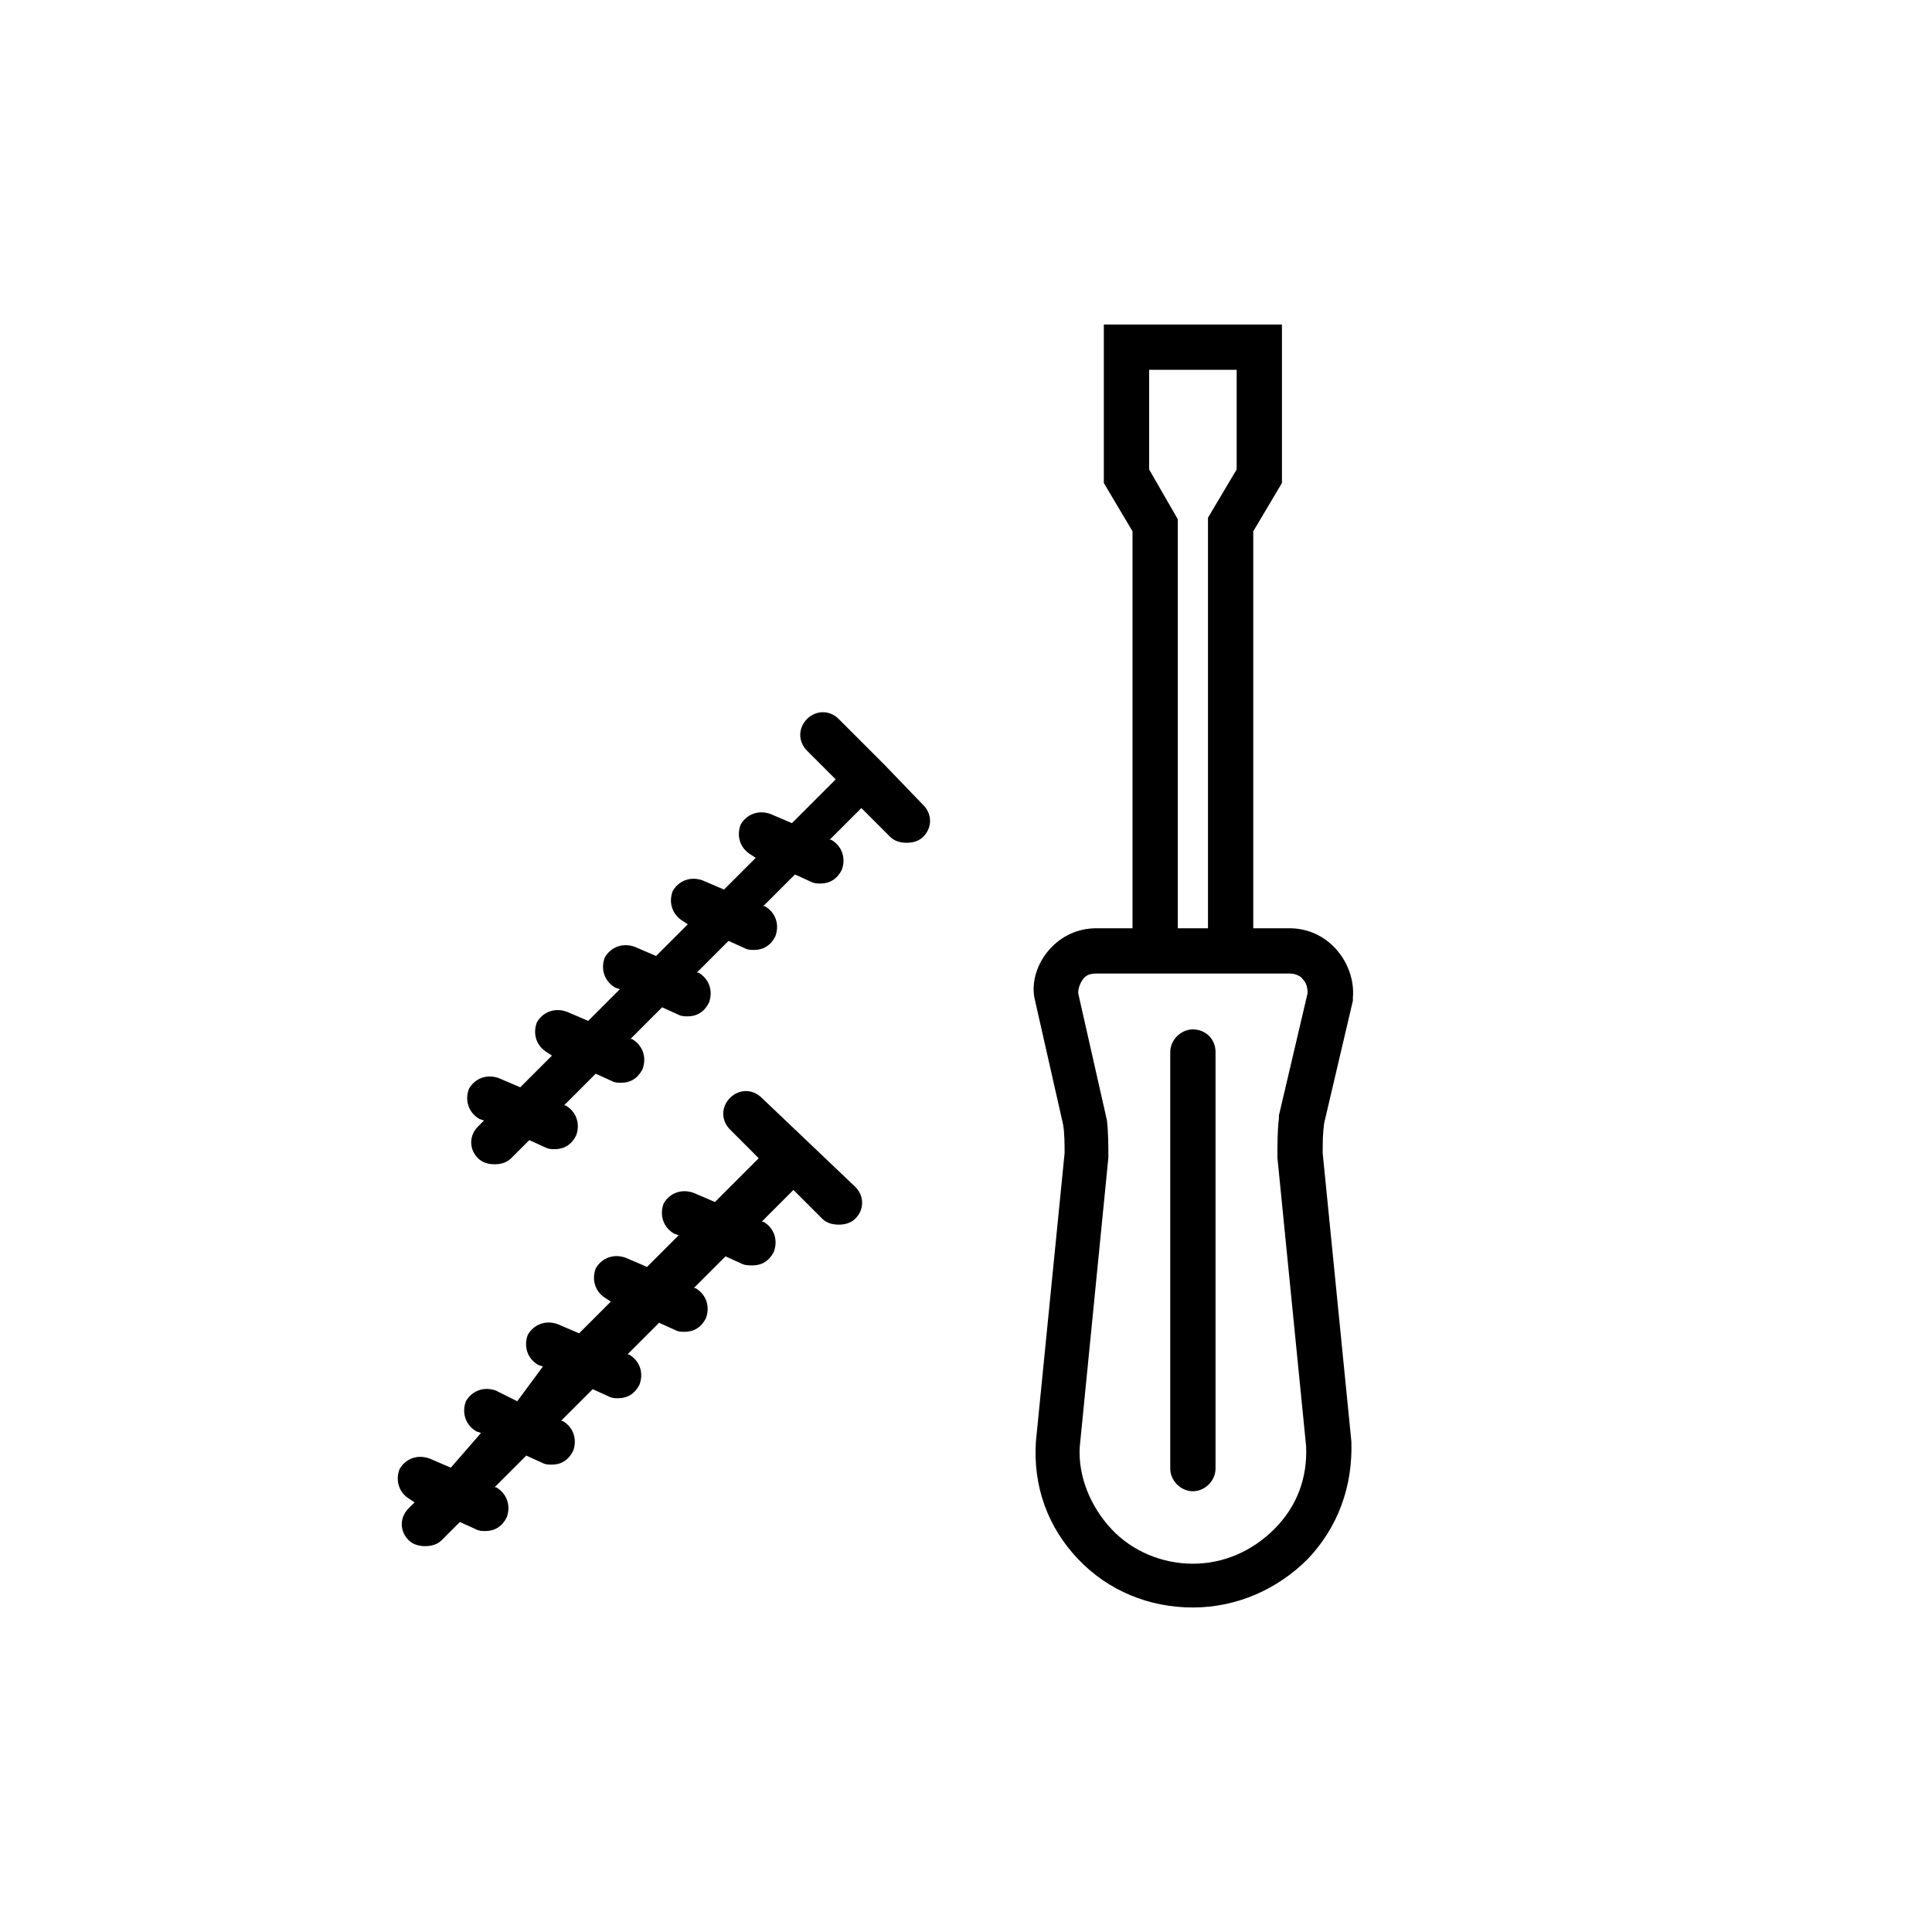
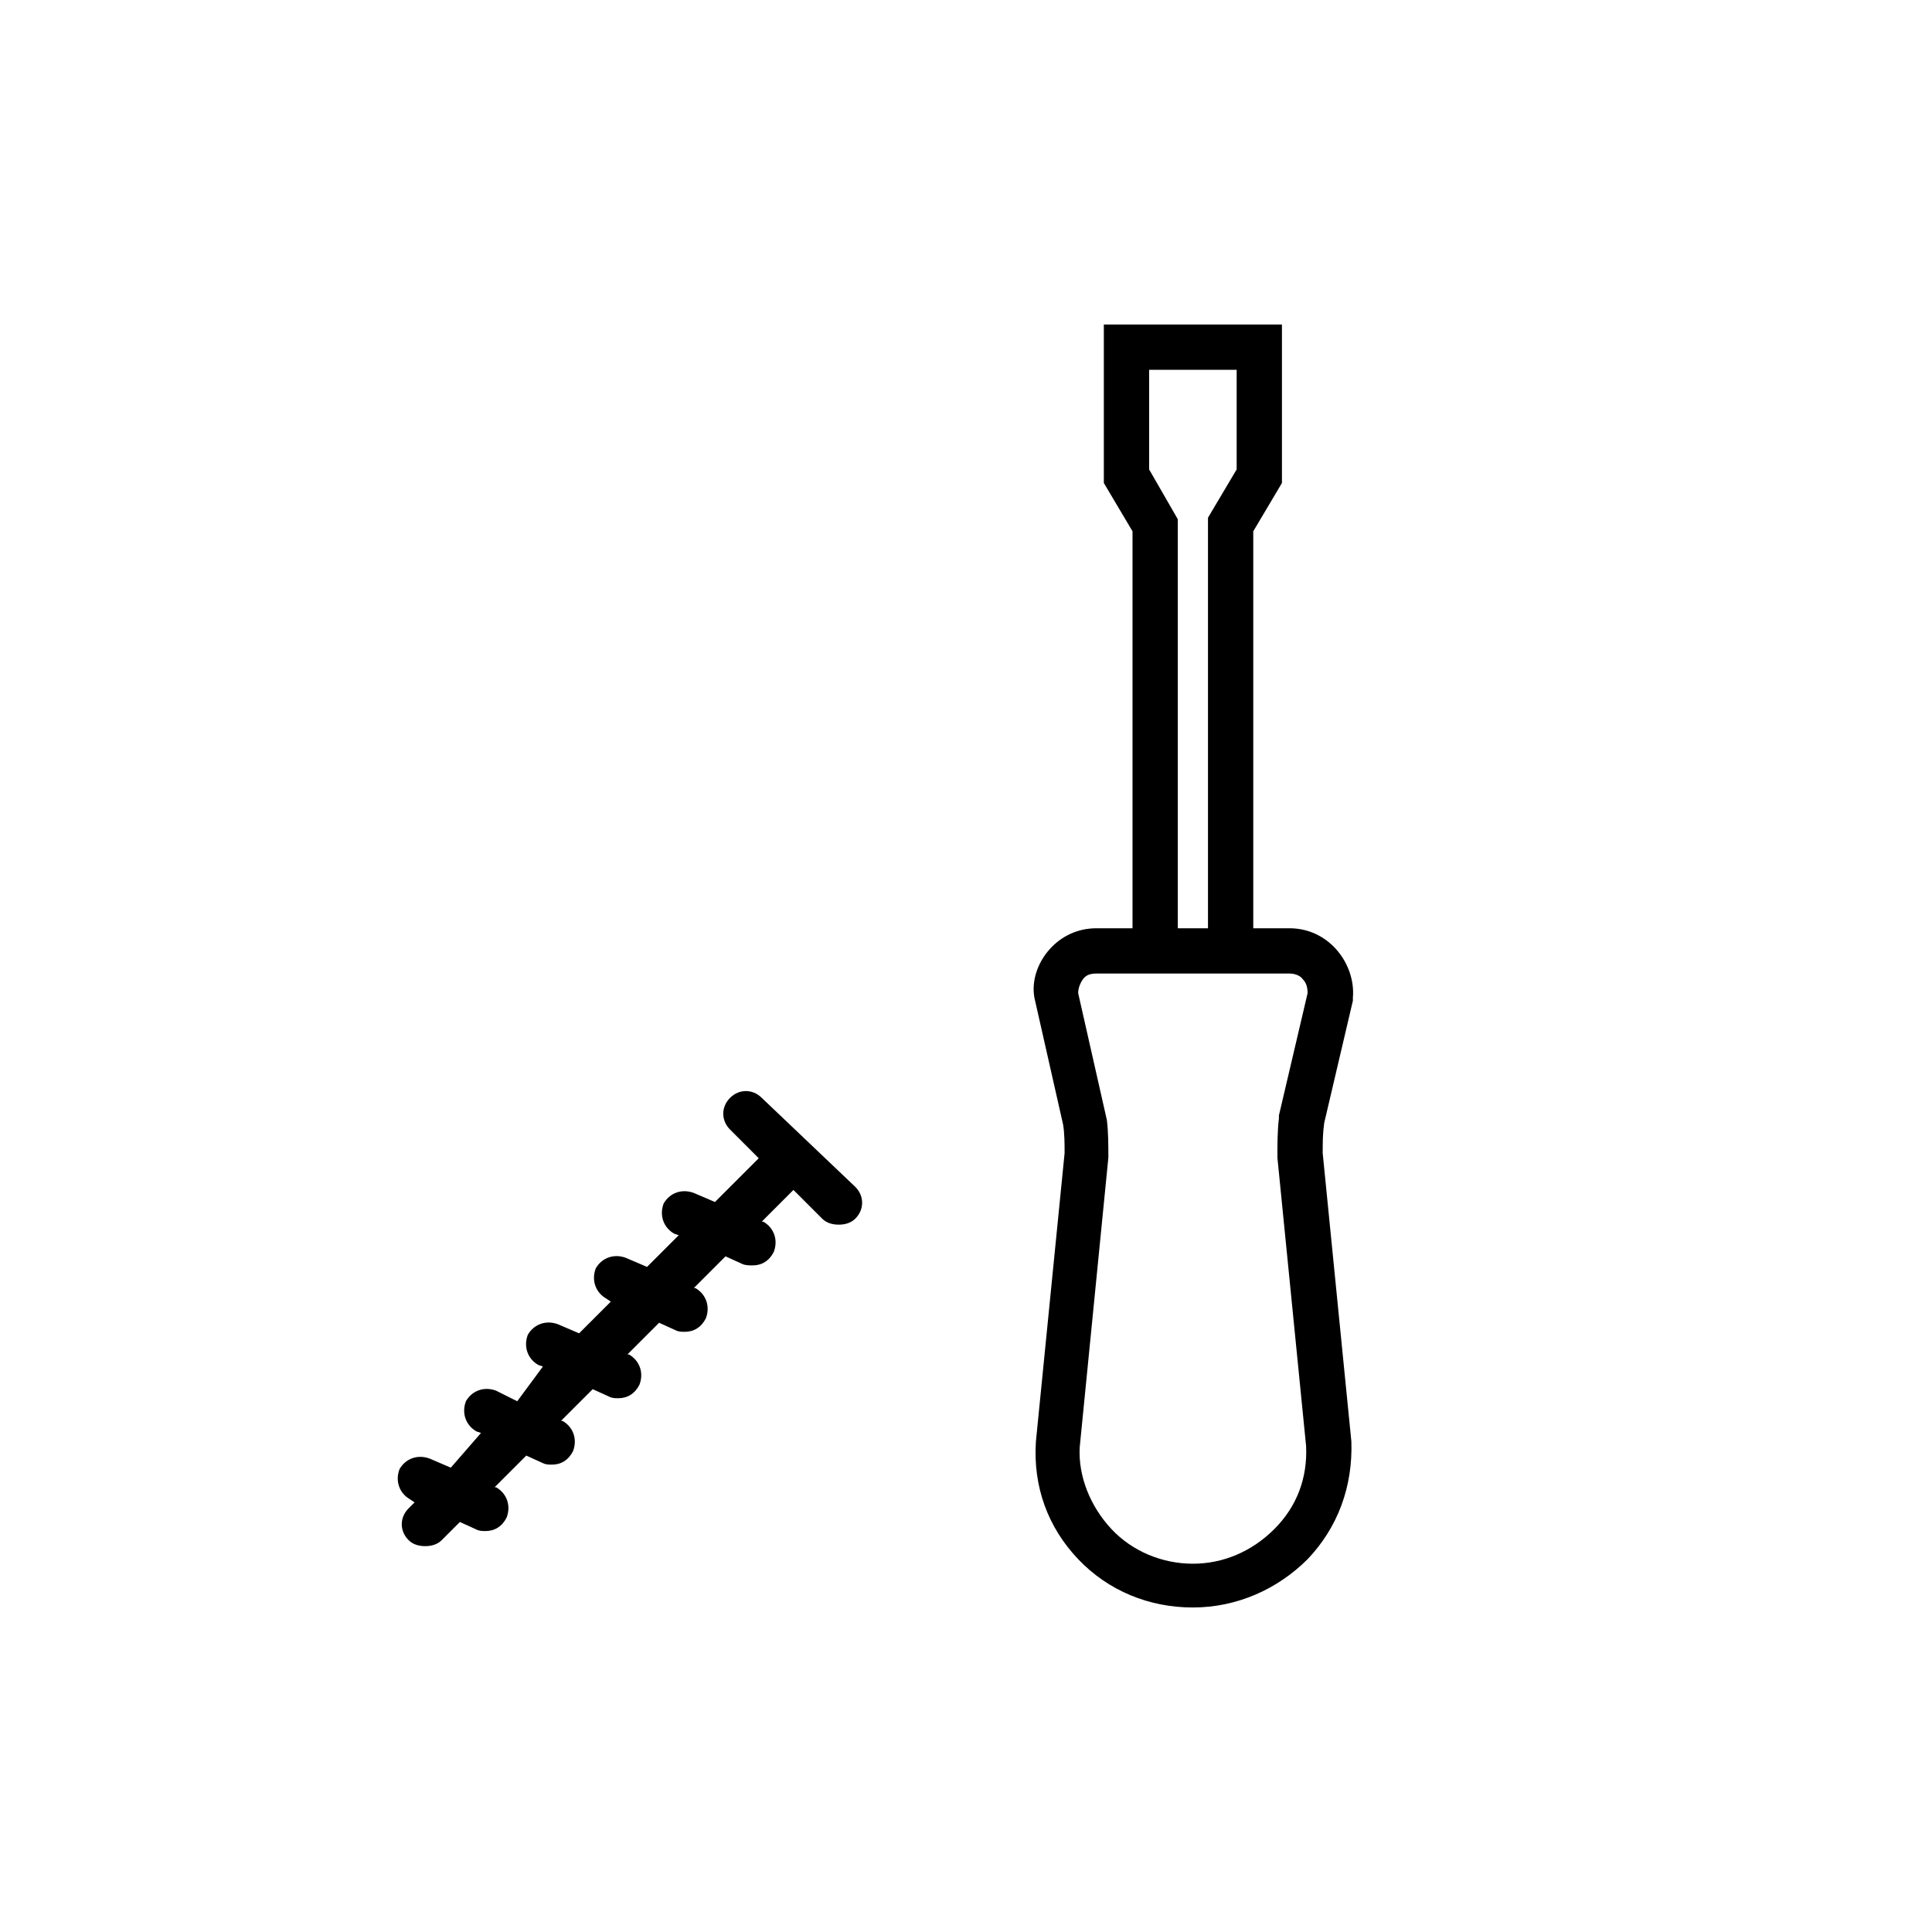
<svg xmlns="http://www.w3.org/2000/svg" fill="none" height="128" viewBox="0 0 128 128" width="128">
  <g fill="#000">
    <path d="m88.532 62.9c-.8-.9-1.9-1.4-3.1-1.4h-2.4v-26.3l1.9-3.2v-10.5h-11.8v10.5l1.9 3.2v26.3h-2.4c-1.2 0-2.3.5-3.1 1.4s-1.2 2.1-1 3.2l1.9 8.4c.1.6.1 1.3.1 1.9l-1.9 19.1c-.2 3 .8 5.7 2.8 7.8s4.7 3.2 7.6 3.2 5.6-1.2 7.6-3.2c2-2.1 3-4.8 2.9-7.8l-1.9-19.1c0-.7 0-1.3.1-2l1.9-8.1v-.2c.1-1.1-.3-2.3-1.1-3.2zm-12.4-31.8v-6.6h5.8v6.6l-1.9 3.2v27.2h-2v-27.1zm8.6 42.8v.2c-.1.8-.1 1.7-.1 2.6l1.9 19.1c.1 2.1-.6 4-2.1 5.5s-3.4 2.3-5.4 2.3-4-.8-5.4-2.3-2.2-3.5-2.1-5.4l1.9-19.2c0-.8 0-1.7-.1-2.5l-1.9-8.4c0-.3.1-.6.3-.9s.5-.4.9-.4h2.4 8 2.4c.3 0 .7.1.9.4.2.2.3.5.3.9z" />
-     <path d="m79.032 68.2c-.8 0-1.5.7-1.5 1.5v27.6c0 .8.7 1.5 1.5 1.5s1.5-.7 1.5-1.5v-27.6c0-.9-.7-1.5-1.5-1.5z" />
    <path d="m50.468 72.736c-.6-.6-1.5-.6-2.1 0s-.6 1.5 0 2.1l1.9 1.9-2.9 2.9-1.4-.6c-.8-.3-1.6 0-2 .7-.3.8 0 1.6.7 2l.3.1-2.1 2.1-1.4-.6c-.8-.3-1.6 0-2 .7-.3.8 0 1.6.7 2l.3.2-2.1 2.1-1.4-.6c-.8-.3-1.6 0-2 .7-.3.8 0 1.6.7 2l.3.1-1.7 2.3-1.4-.7c-.8-.3-1.6 0-2 .7-.3.8 0 1.6.7 2l.3.1-2 2.3-1.4-.6c-.8-.3-1.6 0-2 .7-.3.8 0 1.6.7 2l.3.2-.4.4c-.6.6-.6 1.5 0 2.1.3.3.7.4 1.1.4s.8-.1 1.1-.4l1.2-1.2 1.1.5c.2.1.4.1.6.1.6 0 1.1-.3 1.4-.9.3-.8 0-1.6-.7-2h-.1l2.1-2.1 1.1.5c.2.1.4.1.6.1.6 0 1.1-.3 1.4-.9.3-.8 0-1.6-.7-2h-.1l2.1-2.1 1.1.5c.2.1.4.1.6.1.6 0 1.1-.3 1.4-.9.3-.8 0-1.6-.7-2h-.1l2.1-2.1 1.1.5c.2.1.4.1.6.1.6 0 1.1-.3 1.4-.9.3-.8 0-1.6-.7-2h-.1l2.1-2.1 1.1.5c.2.1.5.1.7.1.6 0 1.1-.3 1.4-.9.3-.8 0-1.6-.7-2h-.1l2.1-2.1 1.9 1.9c.3.3.7.4 1.1.4s.8-.1 1.1-.4c.6-.6.6-1.5 0-2.1z" />
-     <path d="m58.568 50.636-3-3c-.6-.6-1.5-.6-2.1 0s-.6 1.5 0 2.1l1.9 1.9-2.9 2.9-1.4-.6c-.8-.3-1.6 0-2 .7-.3.8 0 1.6.7 2l.3.2-2.1 2.1-1.4-.6c-.8-.3-1.6 0-2 .7-.3.8 0 1.6.7 2l.3.2-2.1 2.1-1.4-.6c-.8-.3-1.6 0-2 .7-.3.8 0 1.6.7 2l.3.1-2.1 2.1-1.4-.6c-.8-.3-1.6 0-2 .7-.3.8 0 1.6.7 2l.3.2-2.1 2.1-1.4-.6c-.8-.3-1.6 0-2 .7-.3.8 0 1.6.7 2l.3.1-.4.4c-.6.6-.6 1.5 0 2.1.3.3.7.4 1.1.4s.8-.1 1.1-.4l1.2-1.2 1.1.5c.2.1.4.1.6.1.6 0 1.1-.3 1.4-.9.3-.8 0-1.6-.7-2h-.1l2.1-2.1 1.1.5c.2.1.4.1.6.1.6 0 1.1-.3 1.4-.9.3-.8 0-1.6-.7-2h-.1l2.1-2.1 1.1.5c.2.1.4.1.6.1.6 0 1.1-.3 1.4-.9.3-.8 0-1.6-.7-2h-.1l2.1-2.1 1.1.5c.2.1.4.1.6.1.6 0 1.1-.3 1.4-.9.3-.8 0-1.6-.7-2h-.1l2.1-2.1 1.1.5c.2.1.4.1.6.1.6 0 1.1-.3 1.4-.9.3-.8 0-1.6-.7-2h-.1l2.1-2.1 1.9 1.9c.3.3.7.4 1.1.4s.8-.1 1.1-.4c.6-.6.6-1.5 0-2.1z" />
  </g>
</svg>